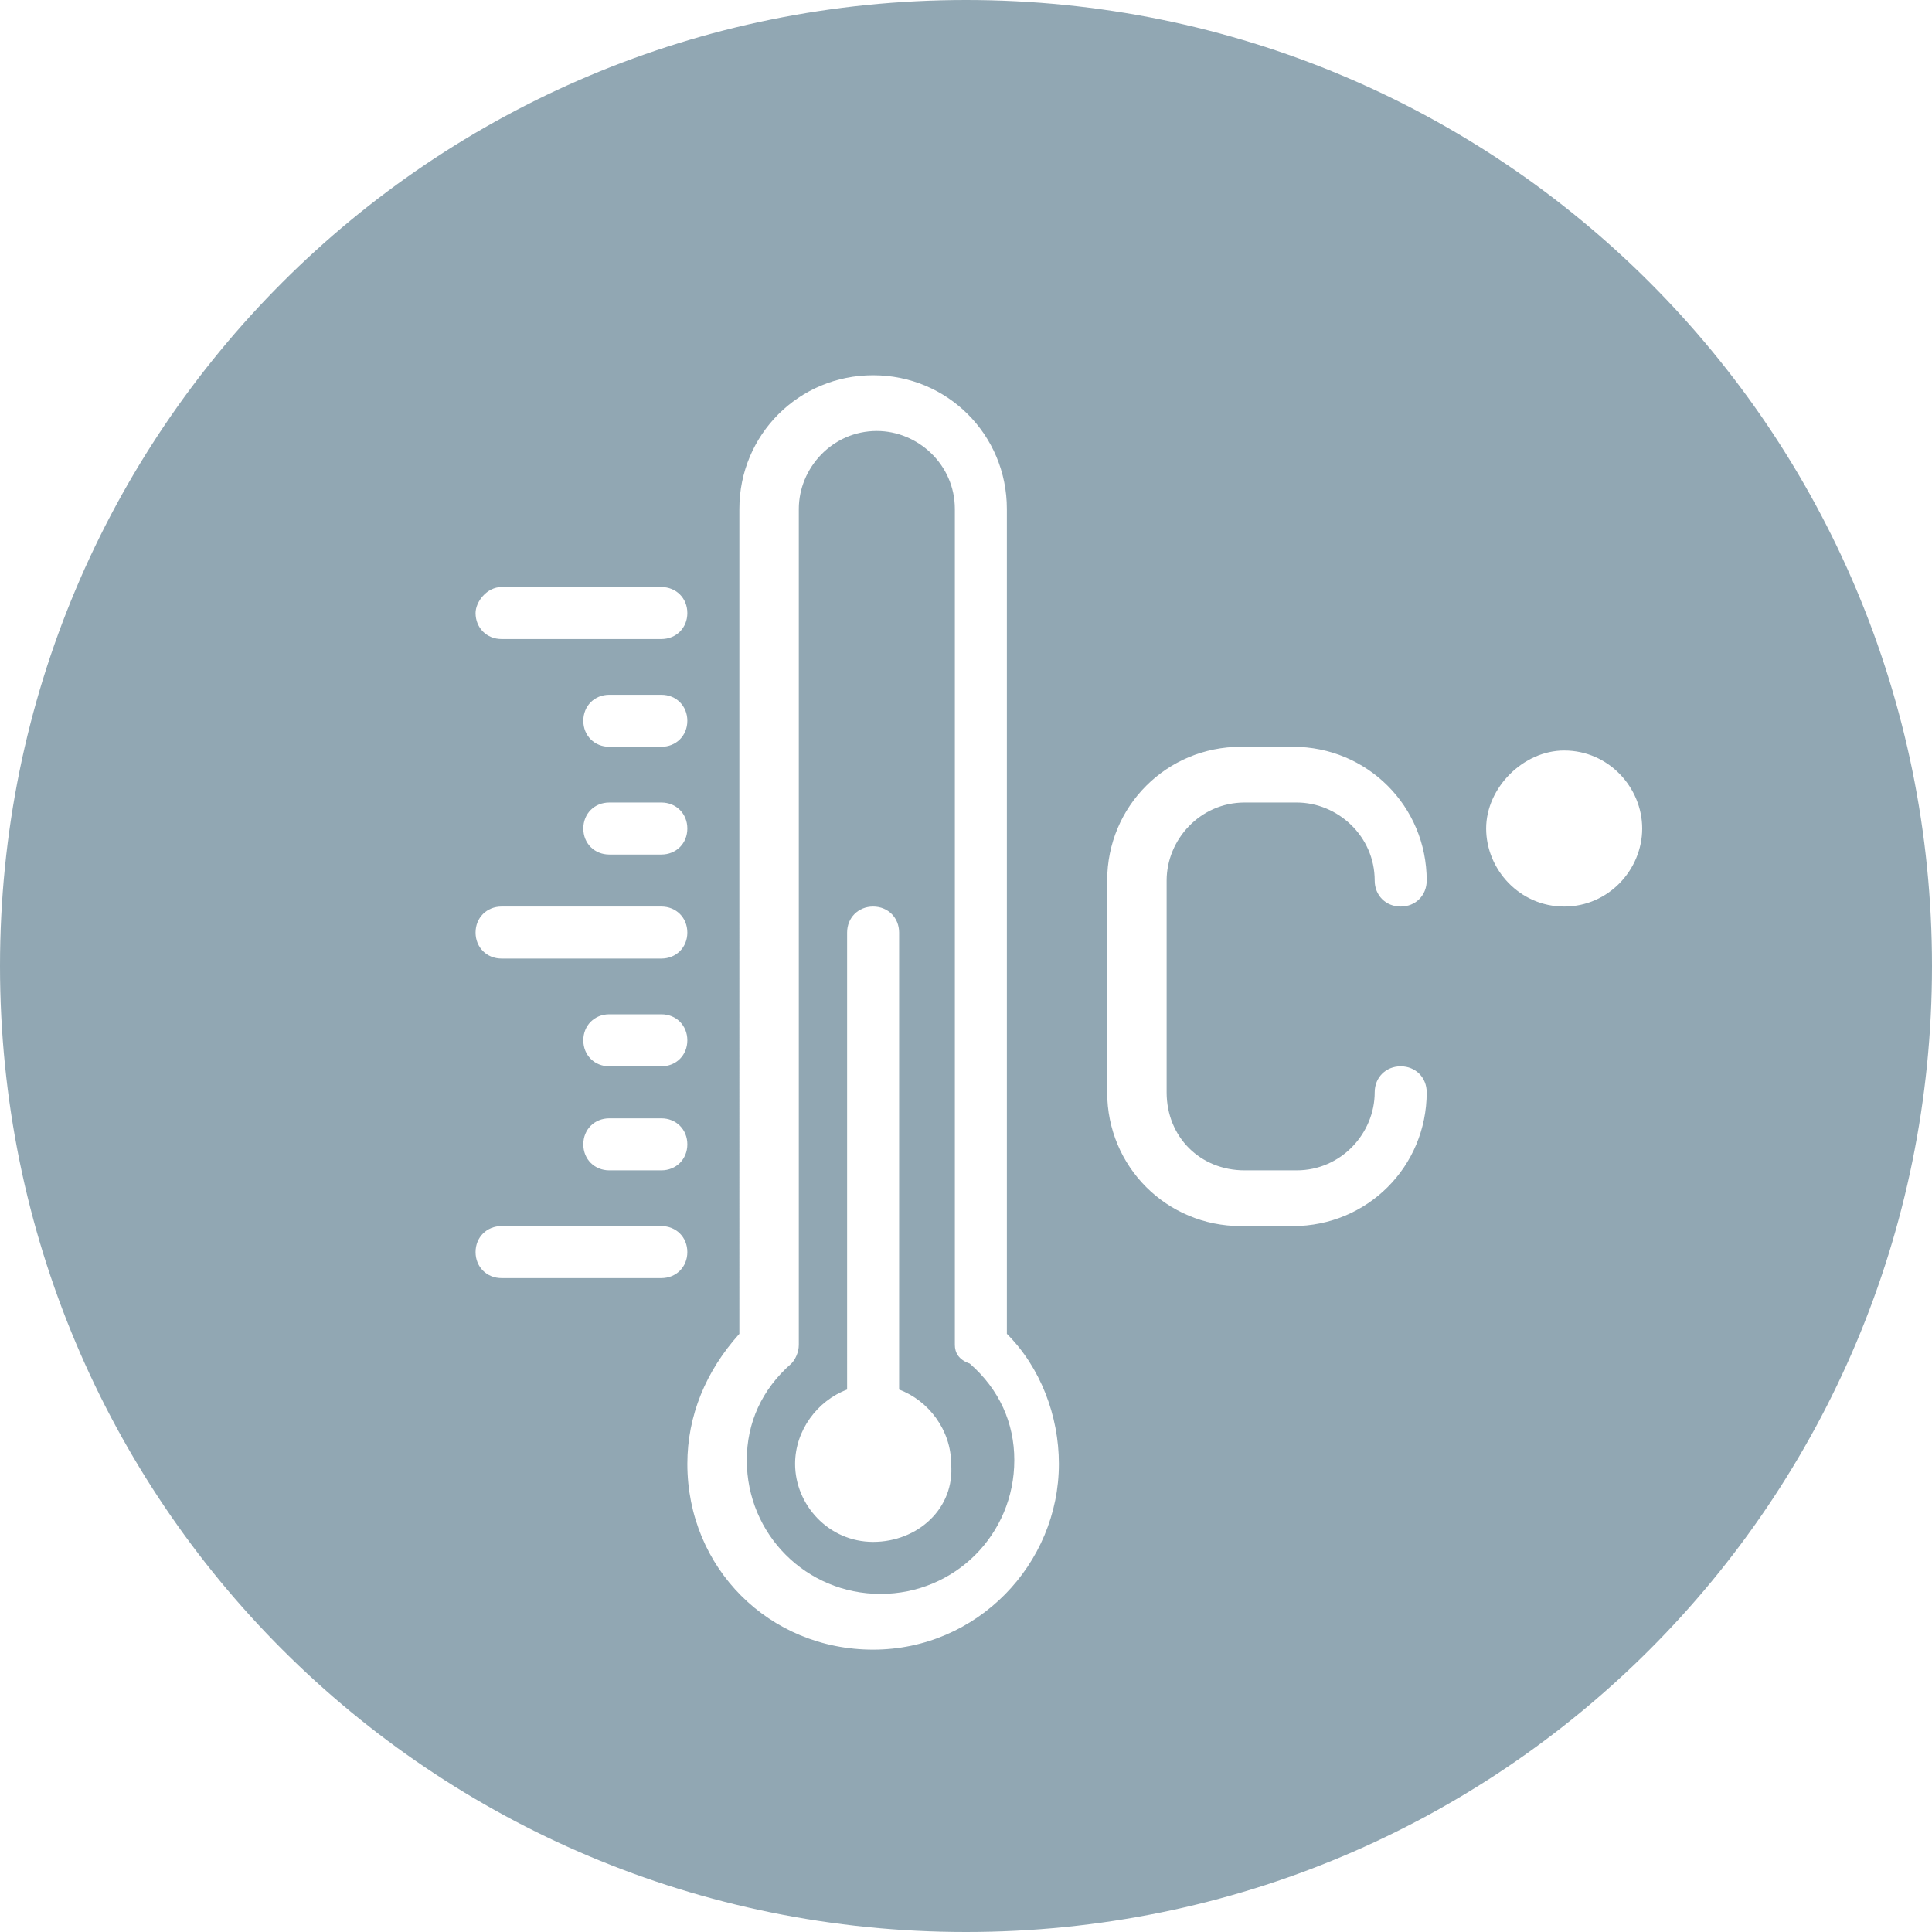
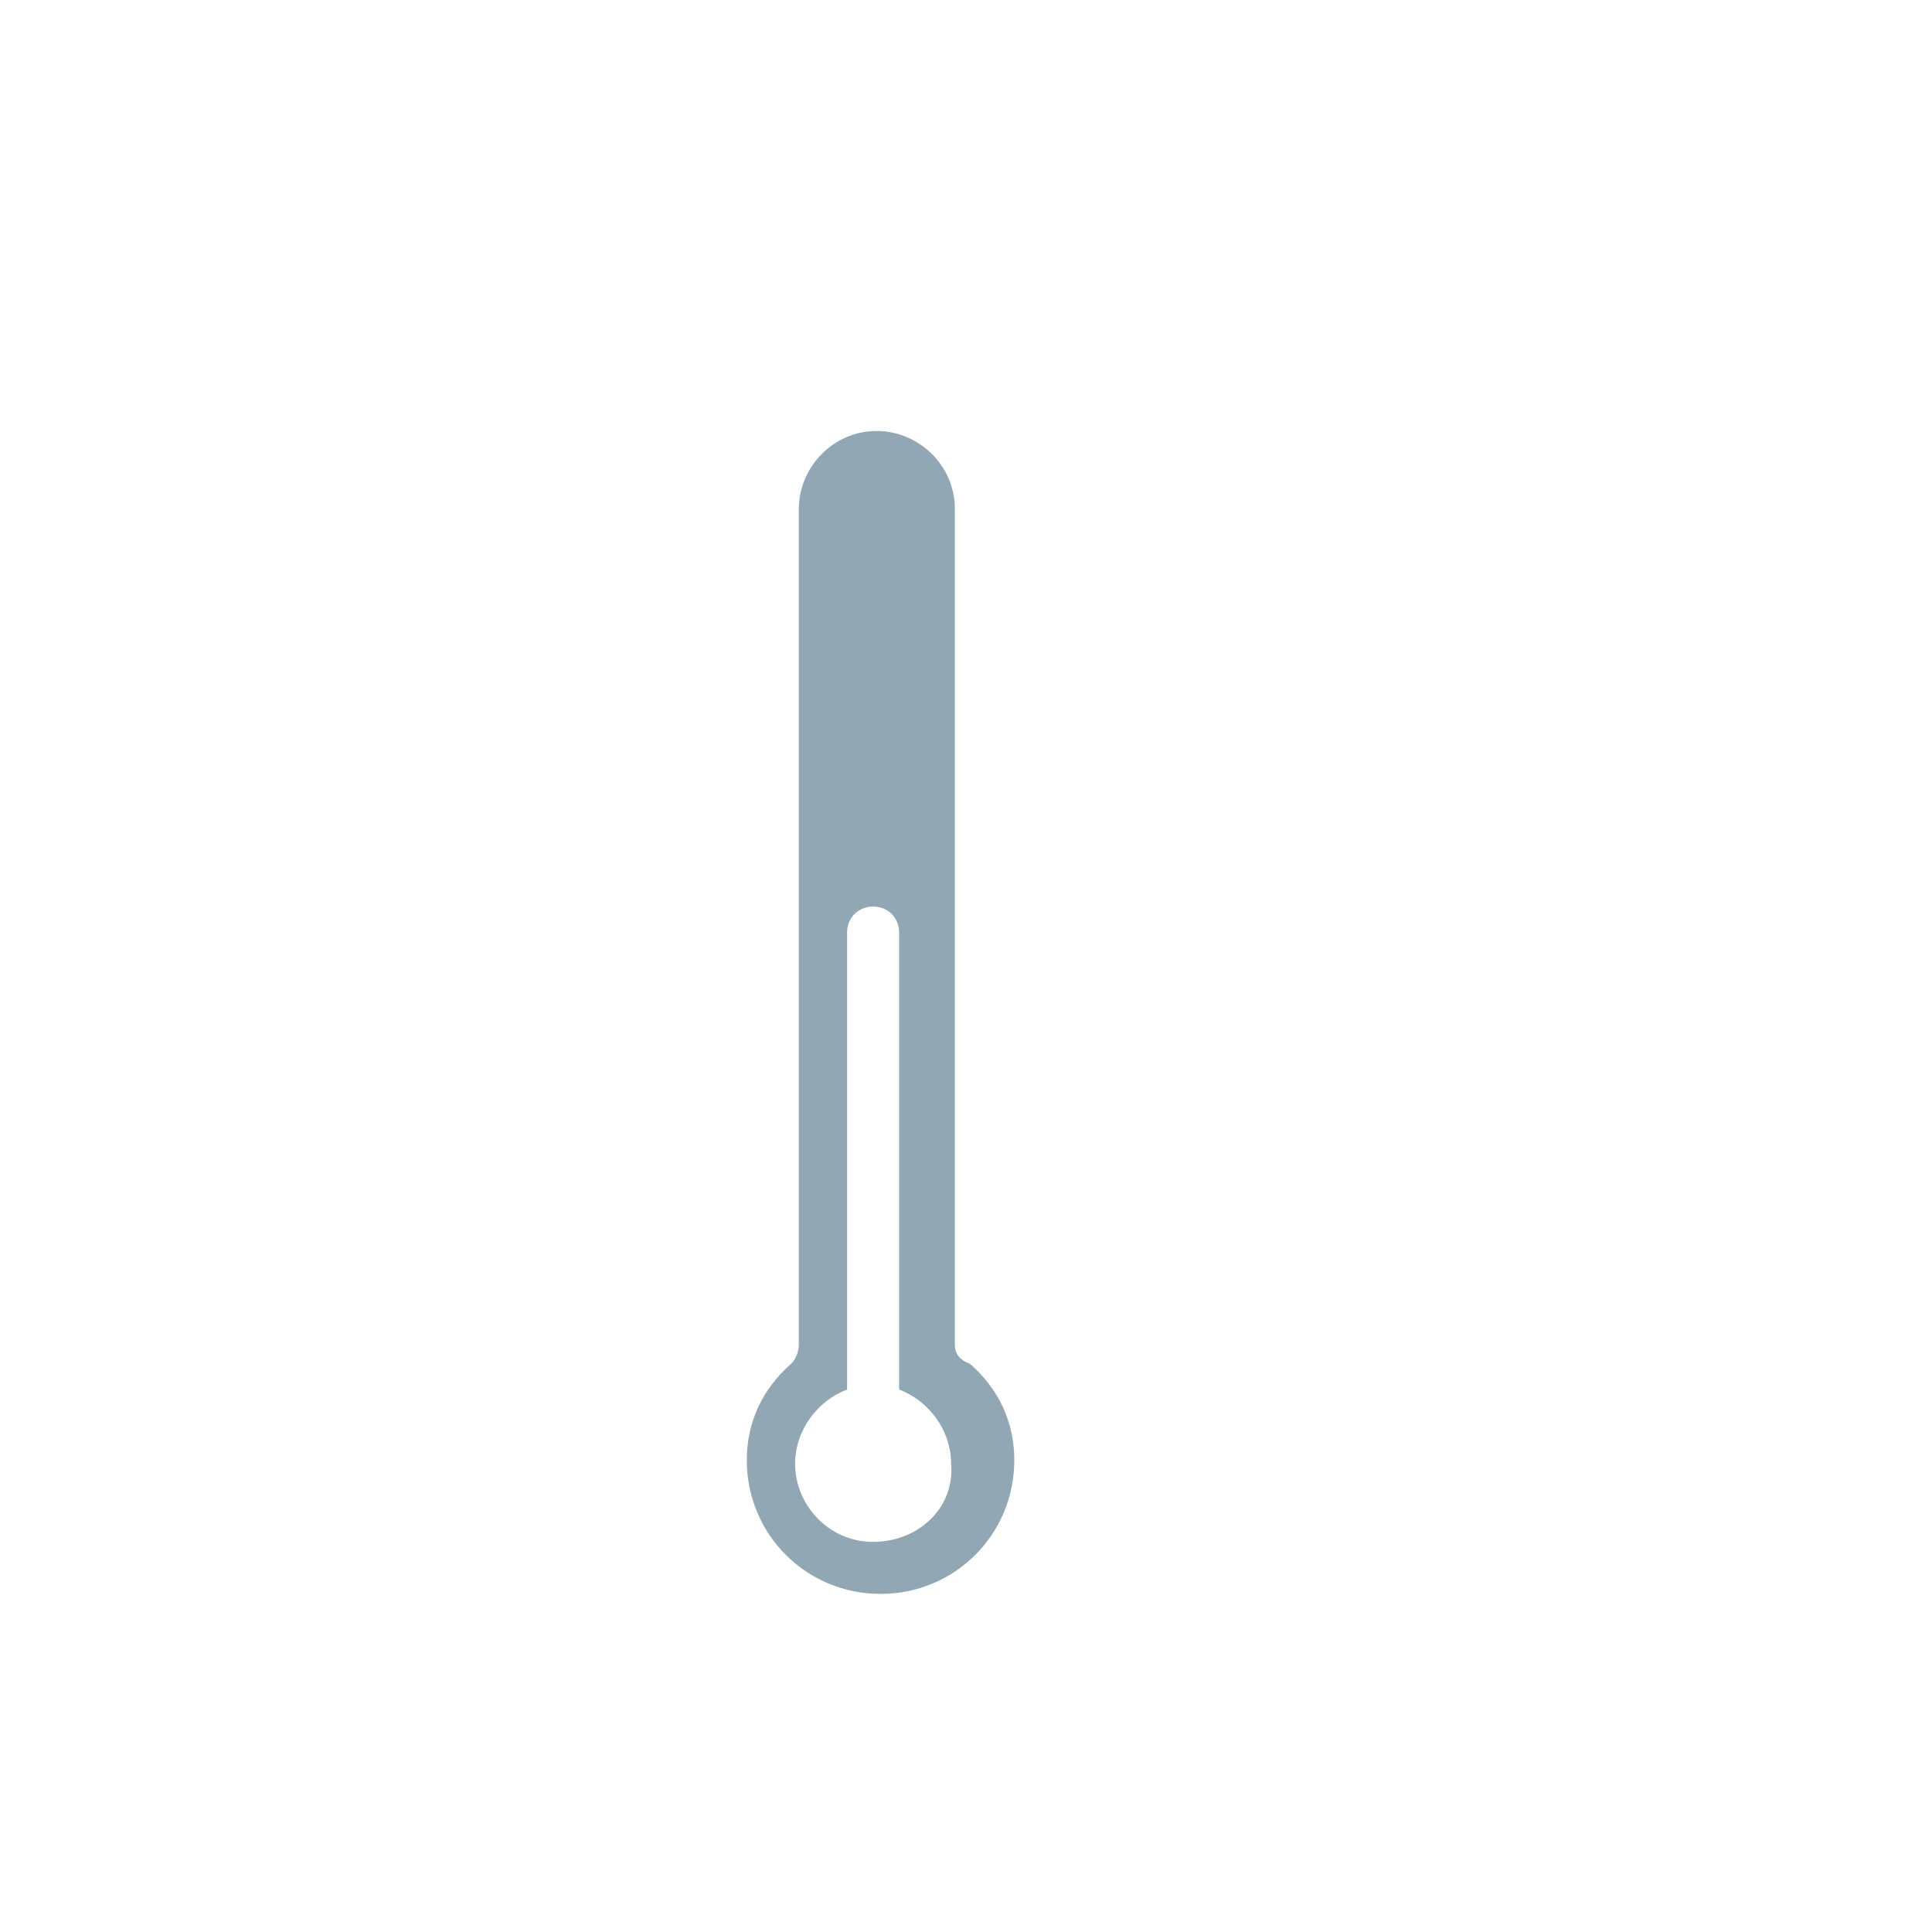
<svg xmlns="http://www.w3.org/2000/svg" version="1.1" id="Layer_1" x="0px" y="0px" viewBox="0 0 52 52" style="enable-background:new 0 0 52 52;" xml:space="preserve">
  <style type="text/css">
	.st0{fill:#91a7b3;}
</style>
  <g>
-     <path class="st0" d="M26,0C11.6,0,0,11.6,0,26c0,14.4,11.6,26,26,26c14.4,0,26-11.6,26-26C52,11.6,40.4,0,26,0z M13.5,15.8h4.3   c0.4,0,0.7,0.3,0.7,0.7c0,0.4-0.3,0.7-0.7,0.7h-4.3c-0.4,0-0.7-0.3-0.7-0.7C12.8,16.2,13.1,15.8,13.5,15.8z M17.8,20.1h-1.4   c-0.4,0-0.7-0.3-0.7-0.7s0.3-0.7,0.7-0.7h1.4c0.4,0,0.7,0.3,0.7,0.7S18.2,20.1,17.8,20.1z M18.5,22.3c0,0.4-0.3,0.7-0.7,0.7h-1.4   c-0.4,0-0.7-0.3-0.7-0.7c0-0.4,0.3-0.7,0.7-0.7h1.4C18.2,21.6,18.5,21.9,18.5,22.3z M13.5,24.4h4.3c0.4,0,0.7,0.3,0.7,0.7   c0,0.4-0.3,0.7-0.7,0.7h-4.3c-0.4,0-0.7-0.3-0.7-0.7C12.8,24.7,13.1,24.4,13.5,24.4z M17.8,28.7h-1.4c-0.4,0-0.7-0.3-0.7-0.7   s0.3-0.7,0.7-0.7h1.4c0.4,0,0.7,0.3,0.7,0.7S18.2,28.7,17.8,28.7z M18.5,30.8c0,0.4-0.3,0.7-0.7,0.7h-1.4c-0.4,0-0.7-0.3-0.7-0.7   c0-0.4,0.3-0.7,0.7-0.7h1.4C18.2,30.1,18.5,30.4,18.5,30.8z M17.8,34.4h-4.3c-0.4,0-0.7-0.3-0.7-0.7c0-0.4,0.3-0.7,0.7-0.7h4.3   c0.4,0,0.7,0.3,0.7,0.7C18.5,34.1,18.2,34.4,17.8,34.4z M23.5,44.4c-2.8,0-5-2.2-5-5c0-1.3,0.5-2.5,1.4-3.5V13.7   c0-2,1.6-3.6,3.6-3.6c2,0,3.6,1.6,3.6,3.6v22.2c0.9,0.9,1.4,2.2,1.4,3.5C28.5,42.1,26.3,44.4,23.5,44.4z M33.5,31.5h1.4   c1.2,0,2.1-1,2.1-2.1c0-0.4,0.3-0.7,0.7-0.7c0.4,0,0.7,0.3,0.7,0.7c0,2-1.6,3.6-3.6,3.6h-1.4c-2,0-3.6-1.6-3.6-3.6v-5.7   c0-2,1.6-3.6,3.6-3.6h1.4c2,0,3.6,1.6,3.6,3.6c0,0.4-0.3,0.7-0.7,0.7c-0.4,0-0.7-0.3-0.7-0.7c0-1.2-1-2.1-2.1-2.1h-1.4   c-1.2,0-2.1,1-2.1,2.1v5.7C31.4,30.6,32.3,31.5,33.5,31.5z M42.1,24.4c-1.2,0-2.1-1-2.1-2.1s1-2.1,2.1-2.1c1.2,0,2.1,1,2.1,2.1   C44.2,23.4,43.3,24.4,42.1,24.4z" />
    <path class="st0" d="M25.7,36.2V13.7c0-1.2-1-2.1-2.1-2.1c-1.2,0-2.1,1-2.1,2.1v22.5c0,0.2-0.1,0.4-0.2,0.5   c-0.8,0.7-1.2,1.6-1.2,2.6c0,2,1.6,3.6,3.6,3.6c2,0,3.6-1.6,3.6-3.6c0-1-0.4-1.9-1.2-2.6C25.8,36.6,25.7,36.4,25.7,36.2z    M23.5,41.5c-1.2,0-2.1-1-2.1-2.1c0-0.9,0.6-1.7,1.4-2V25.1c0-0.4,0.3-0.7,0.7-0.7c0.4,0,0.7,0.3,0.7,0.7v12.3   c0.8,0.3,1.4,1.1,1.4,2C25.7,40.6,24.7,41.5,23.5,41.5z" />
  </g>
</svg>